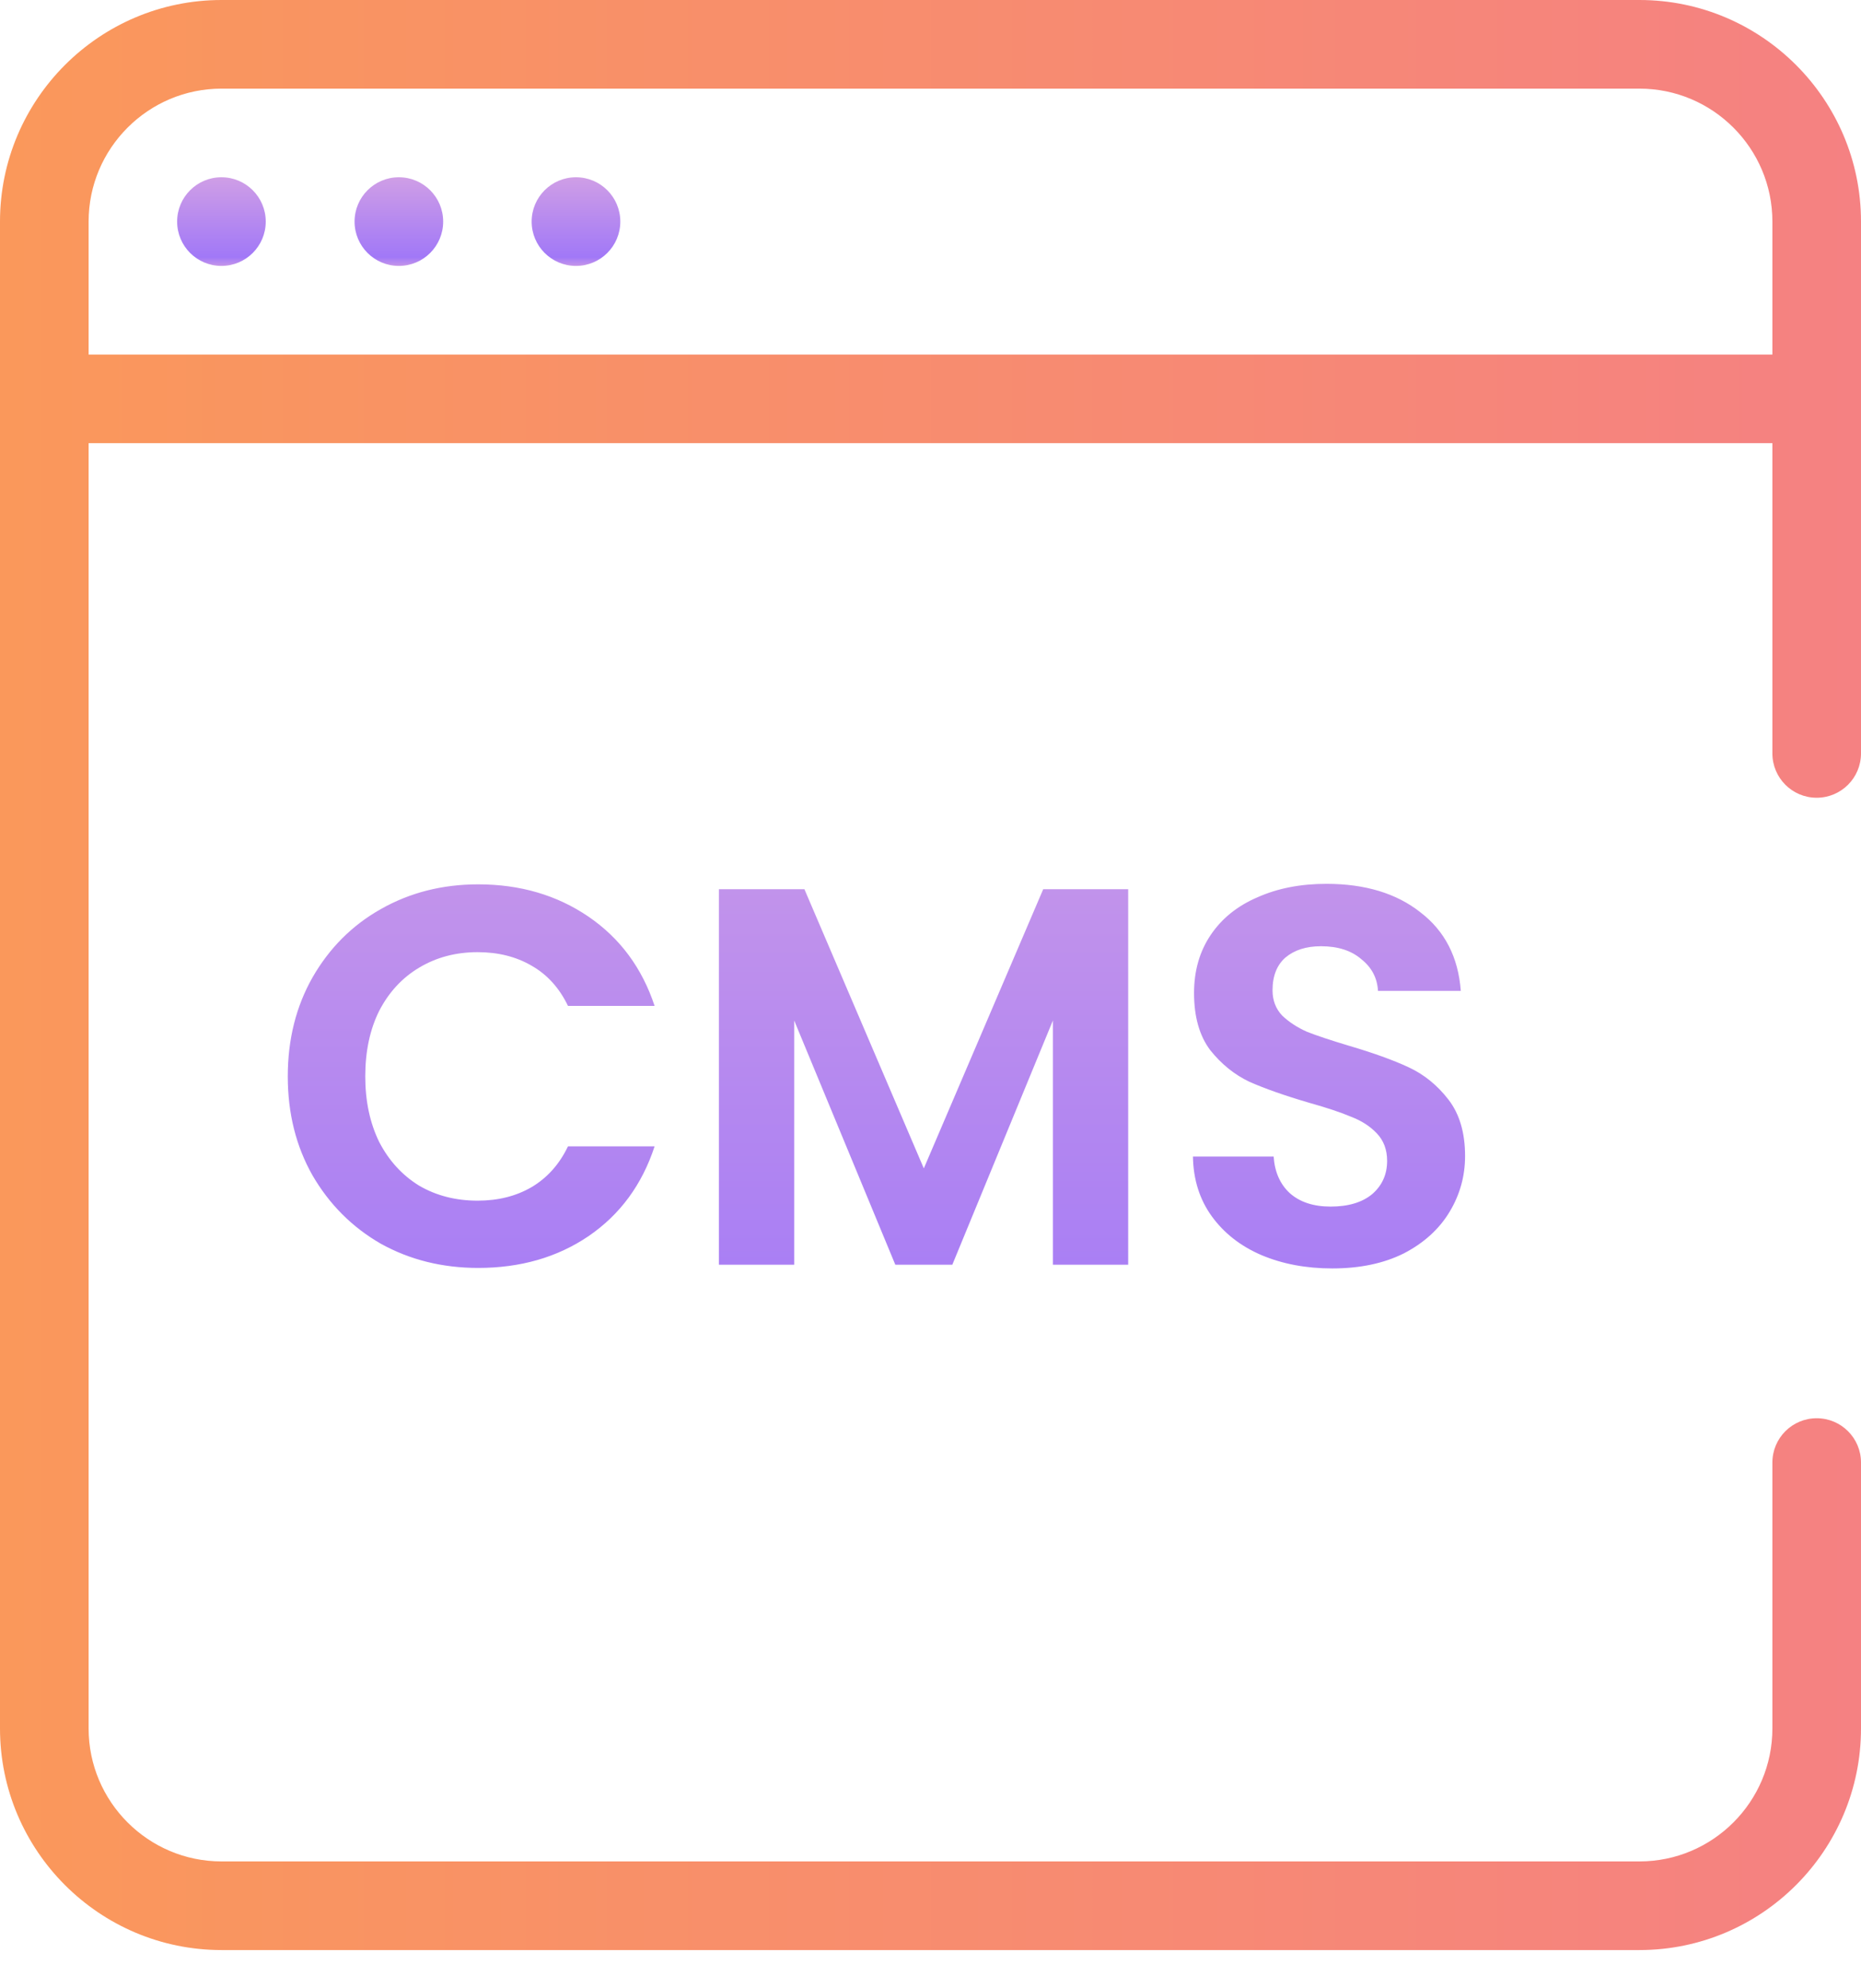
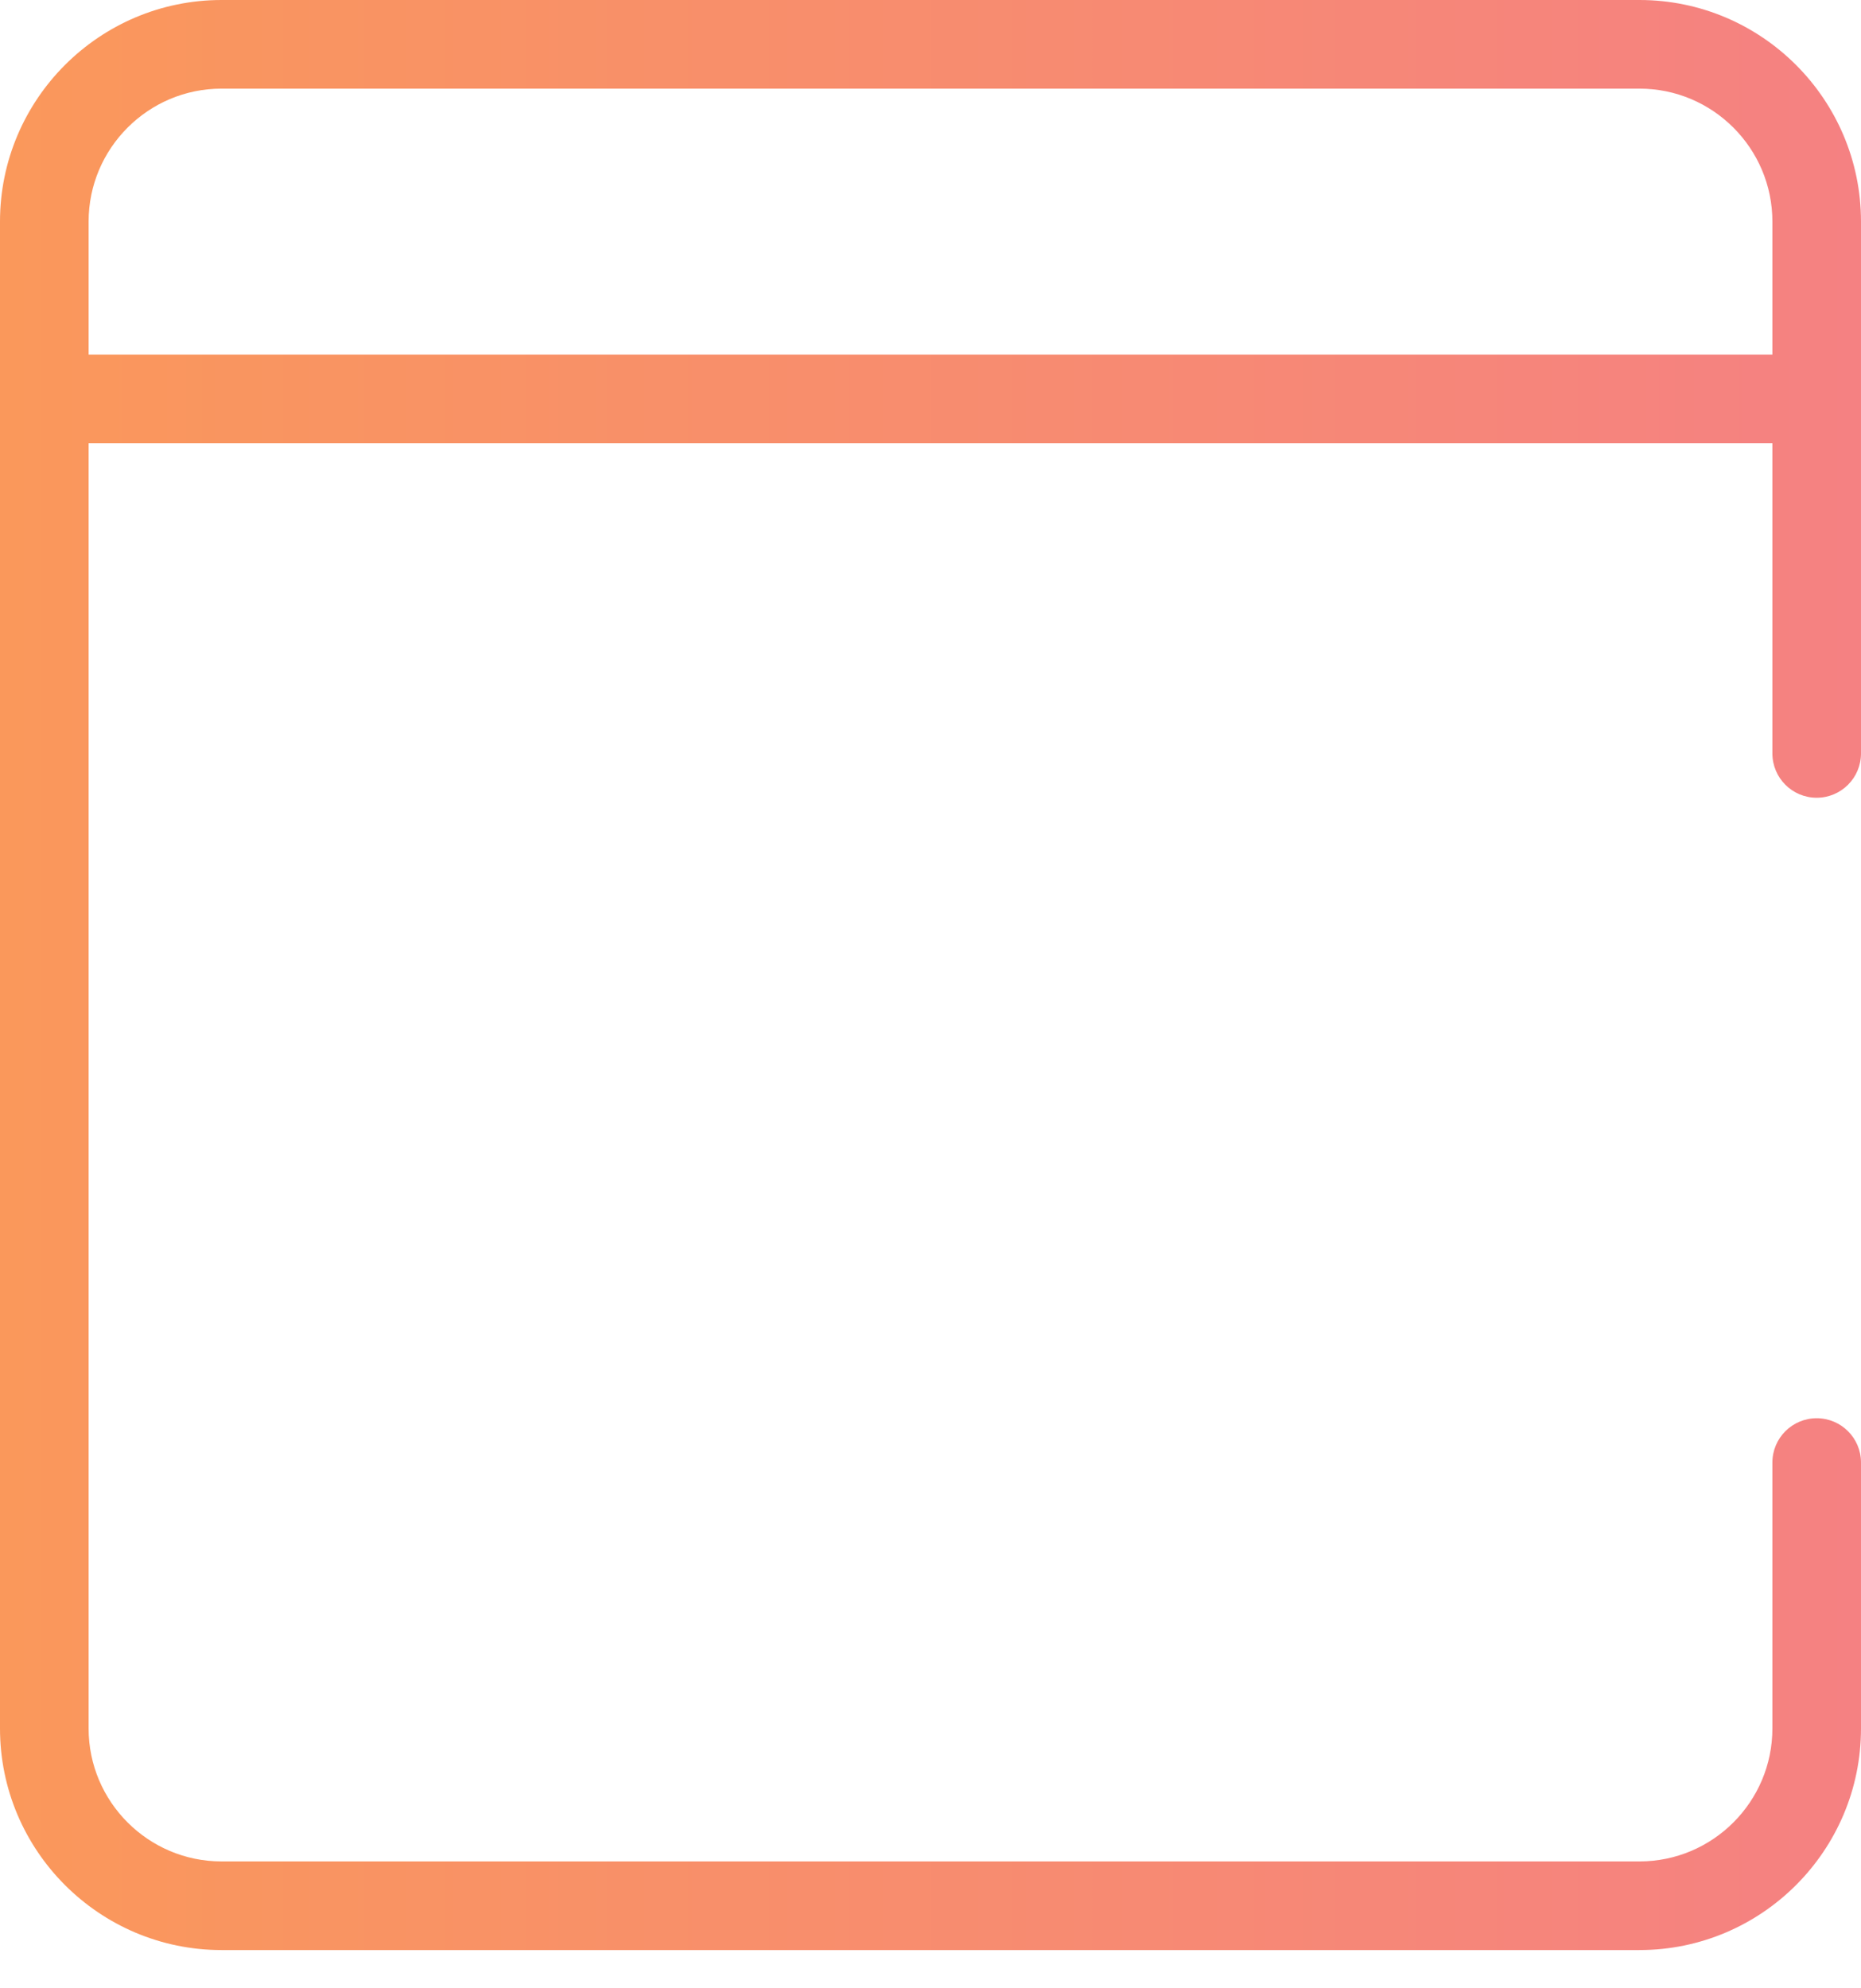
<svg xmlns="http://www.w3.org/2000/svg" width="44" height="47" viewBox="0 0 44 47" fill="none">
  <path d="M42.952 33.524C42.374 33.524 41.905 33.993 41.905 34.571V40.857C41.905 42.59 40.495 44 38.762 44H5.238C3.505 44 2.095 42.59 2.095 40.857V10.476H41.905V17.809C41.905 18.388 42.374 18.857 42.952 18.857C43.531 18.857 44 18.388 44 17.809V5.238C44 2.351 41.651 0 38.762 0H5.238C2.349 0 0 2.351 0 5.238V40.857C0 43.744 2.349 46.095 5.238 46.095H38.762C41.651 46.095 44 43.744 44 40.857V34.571C44 33.993 43.531 33.524 42.952 33.524ZM5.238 2.095H38.762C40.495 2.095 41.905 3.505 41.905 5.238V8.381H2.095V5.238C2.095 3.505 3.505 2.095 5.238 2.095Z" fill="url(#paint0_linear_592_5742)" />
-   <path d="M5.235 6.286C5.814 6.286 6.283 5.817 6.283 5.238C6.283 4.659 5.814 4.19 5.235 4.19C4.657 4.19 4.188 4.659 4.188 5.238C4.188 5.817 4.657 6.286 5.235 6.286Z" fill="url(#paint1_linear_592_5742)" />
-   <path d="M9.43 6.286C10.009 6.286 10.478 5.817 10.478 5.238C10.478 4.659 10.009 4.19 9.43 4.19C8.852 4.19 8.383 4.659 8.383 5.238C8.383 5.817 8.852 6.286 9.43 6.286Z" fill="url(#paint2_linear_592_5742)" />
-   <path d="M13.618 6.286C14.197 6.286 14.666 5.817 14.666 5.238C14.666 4.659 14.197 4.19 13.618 4.19C13.039 4.19 12.57 4.659 12.57 5.238C12.57 5.817 13.039 6.286 13.618 6.286Z" fill="url(#paint3_linear_592_5742)" />
-   <path d="M6.804 25.444C6.804 24.571 6.999 23.791 7.389 23.104C7.788 22.409 8.326 21.871 9.004 21.489C9.691 21.099 10.458 20.904 11.306 20.904C12.298 20.904 13.167 21.159 13.913 21.667C14.659 22.176 15.18 22.88 15.477 23.778H13.429C13.226 23.354 12.938 23.036 12.565 22.825C12.2 22.613 11.776 22.507 11.293 22.507C10.776 22.507 10.314 22.63 9.907 22.875C9.509 23.113 9.195 23.452 8.966 23.893C8.746 24.333 8.636 24.851 8.636 25.444C8.636 26.029 8.746 26.546 8.966 26.995C9.195 27.436 9.509 27.779 9.907 28.025C10.314 28.263 10.776 28.381 11.293 28.381C11.776 28.381 12.2 28.275 12.565 28.063C12.938 27.843 13.226 27.521 13.429 27.097H15.477C15.18 28.004 14.659 28.712 13.913 29.221C13.175 29.721 12.306 29.971 11.306 29.971C10.458 29.971 9.691 29.78 9.004 29.399C8.326 29.009 7.788 28.47 7.389 27.784C6.999 27.097 6.804 26.317 6.804 25.444ZM26.674 21.019V29.895H24.894V24.122L22.516 29.895H21.168L18.777 24.122V29.895H16.997V21.019H19.019L21.842 27.618L24.665 21.019H26.674ZM31.499 29.983C30.88 29.983 30.32 29.878 29.82 29.666C29.328 29.454 28.939 29.148 28.65 28.75C28.362 28.352 28.214 27.881 28.205 27.339H30.113C30.138 27.703 30.265 27.991 30.494 28.203C30.732 28.415 31.054 28.521 31.46 28.521C31.876 28.521 32.202 28.424 32.44 28.229C32.677 28.025 32.796 27.762 32.796 27.44C32.796 27.178 32.715 26.961 32.554 26.792C32.393 26.622 32.19 26.491 31.944 26.398C31.706 26.296 31.376 26.186 30.952 26.067C30.375 25.898 29.905 25.732 29.54 25.571C29.184 25.402 28.875 25.151 28.612 24.821C28.358 24.482 28.231 24.032 28.231 23.473C28.231 22.947 28.362 22.49 28.625 22.1C28.888 21.71 29.256 21.413 29.731 21.21C30.206 20.998 30.748 20.892 31.359 20.892C32.274 20.892 33.016 21.116 33.584 21.566C34.16 22.006 34.478 22.625 34.538 23.422H32.58C32.563 23.117 32.431 22.867 32.185 22.672C31.948 22.468 31.63 22.367 31.232 22.367C30.884 22.367 30.604 22.456 30.392 22.634C30.189 22.812 30.087 23.07 30.087 23.409C30.087 23.647 30.163 23.846 30.316 24.007C30.477 24.16 30.672 24.287 30.901 24.389C31.138 24.482 31.469 24.592 31.893 24.719C32.469 24.889 32.94 25.058 33.304 25.228C33.669 25.397 33.983 25.652 34.245 25.991C34.508 26.33 34.639 26.775 34.639 27.326C34.639 27.801 34.517 28.241 34.271 28.648C34.025 29.055 33.665 29.382 33.19 29.628C32.715 29.865 32.151 29.983 31.499 29.983Z" fill="url(#paint4_linear_592_5742)" />
  <defs>
    <linearGradient id="paint0_linear_592_5742" x1="4.09782e-08" y1="23.048" x2="44" y2="23.048" gradientUnits="userSpaceOnUse">
      <stop stop-color="#FA985B" />
      <stop offset="1" stop-color="#F58182" />
    </linearGradient>
    <linearGradient id="paint1_linear_592_5742" x1="5.235" y1="4.201" x2="5.235" y2="6.275" gradientUnits="userSpaceOnUse">
      <stop stop-color="#CF9EE6" />
      <stop offset="0.906" stop-color="#A178F7" />
      <stop offset="1" stop-color="#C495EA" />
    </linearGradient>
    <linearGradient id="paint2_linear_592_5742" x1="9.43" y1="4.201" x2="9.43" y2="6.275" gradientUnits="userSpaceOnUse">
      <stop stop-color="#CF9EE6" />
      <stop offset="0.906" stop-color="#A178F7" />
      <stop offset="1" stop-color="#C495EA" />
    </linearGradient>
    <linearGradient id="paint3_linear_592_5742" x1="13.618" y1="4.201" x2="13.618" y2="6.275" gradientUnits="userSpaceOnUse">
      <stop stop-color="#CF9EE6" />
      <stop offset="0.906" stop-color="#A178F7" />
      <stop offset="1" stop-color="#C495EA" />
    </linearGradient>
    <linearGradient id="paint4_linear_592_5742" x1="21.459" y1="15.988" x2="21.459" y2="34.875" gradientUnits="userSpaceOnUse">
      <stop stop-color="#CF9EE6" />
      <stop offset="0.906" stop-color="#A178F7" />
      <stop offset="1" stop-color="#C495EA" />
    </linearGradient>
  </defs>
</svg>